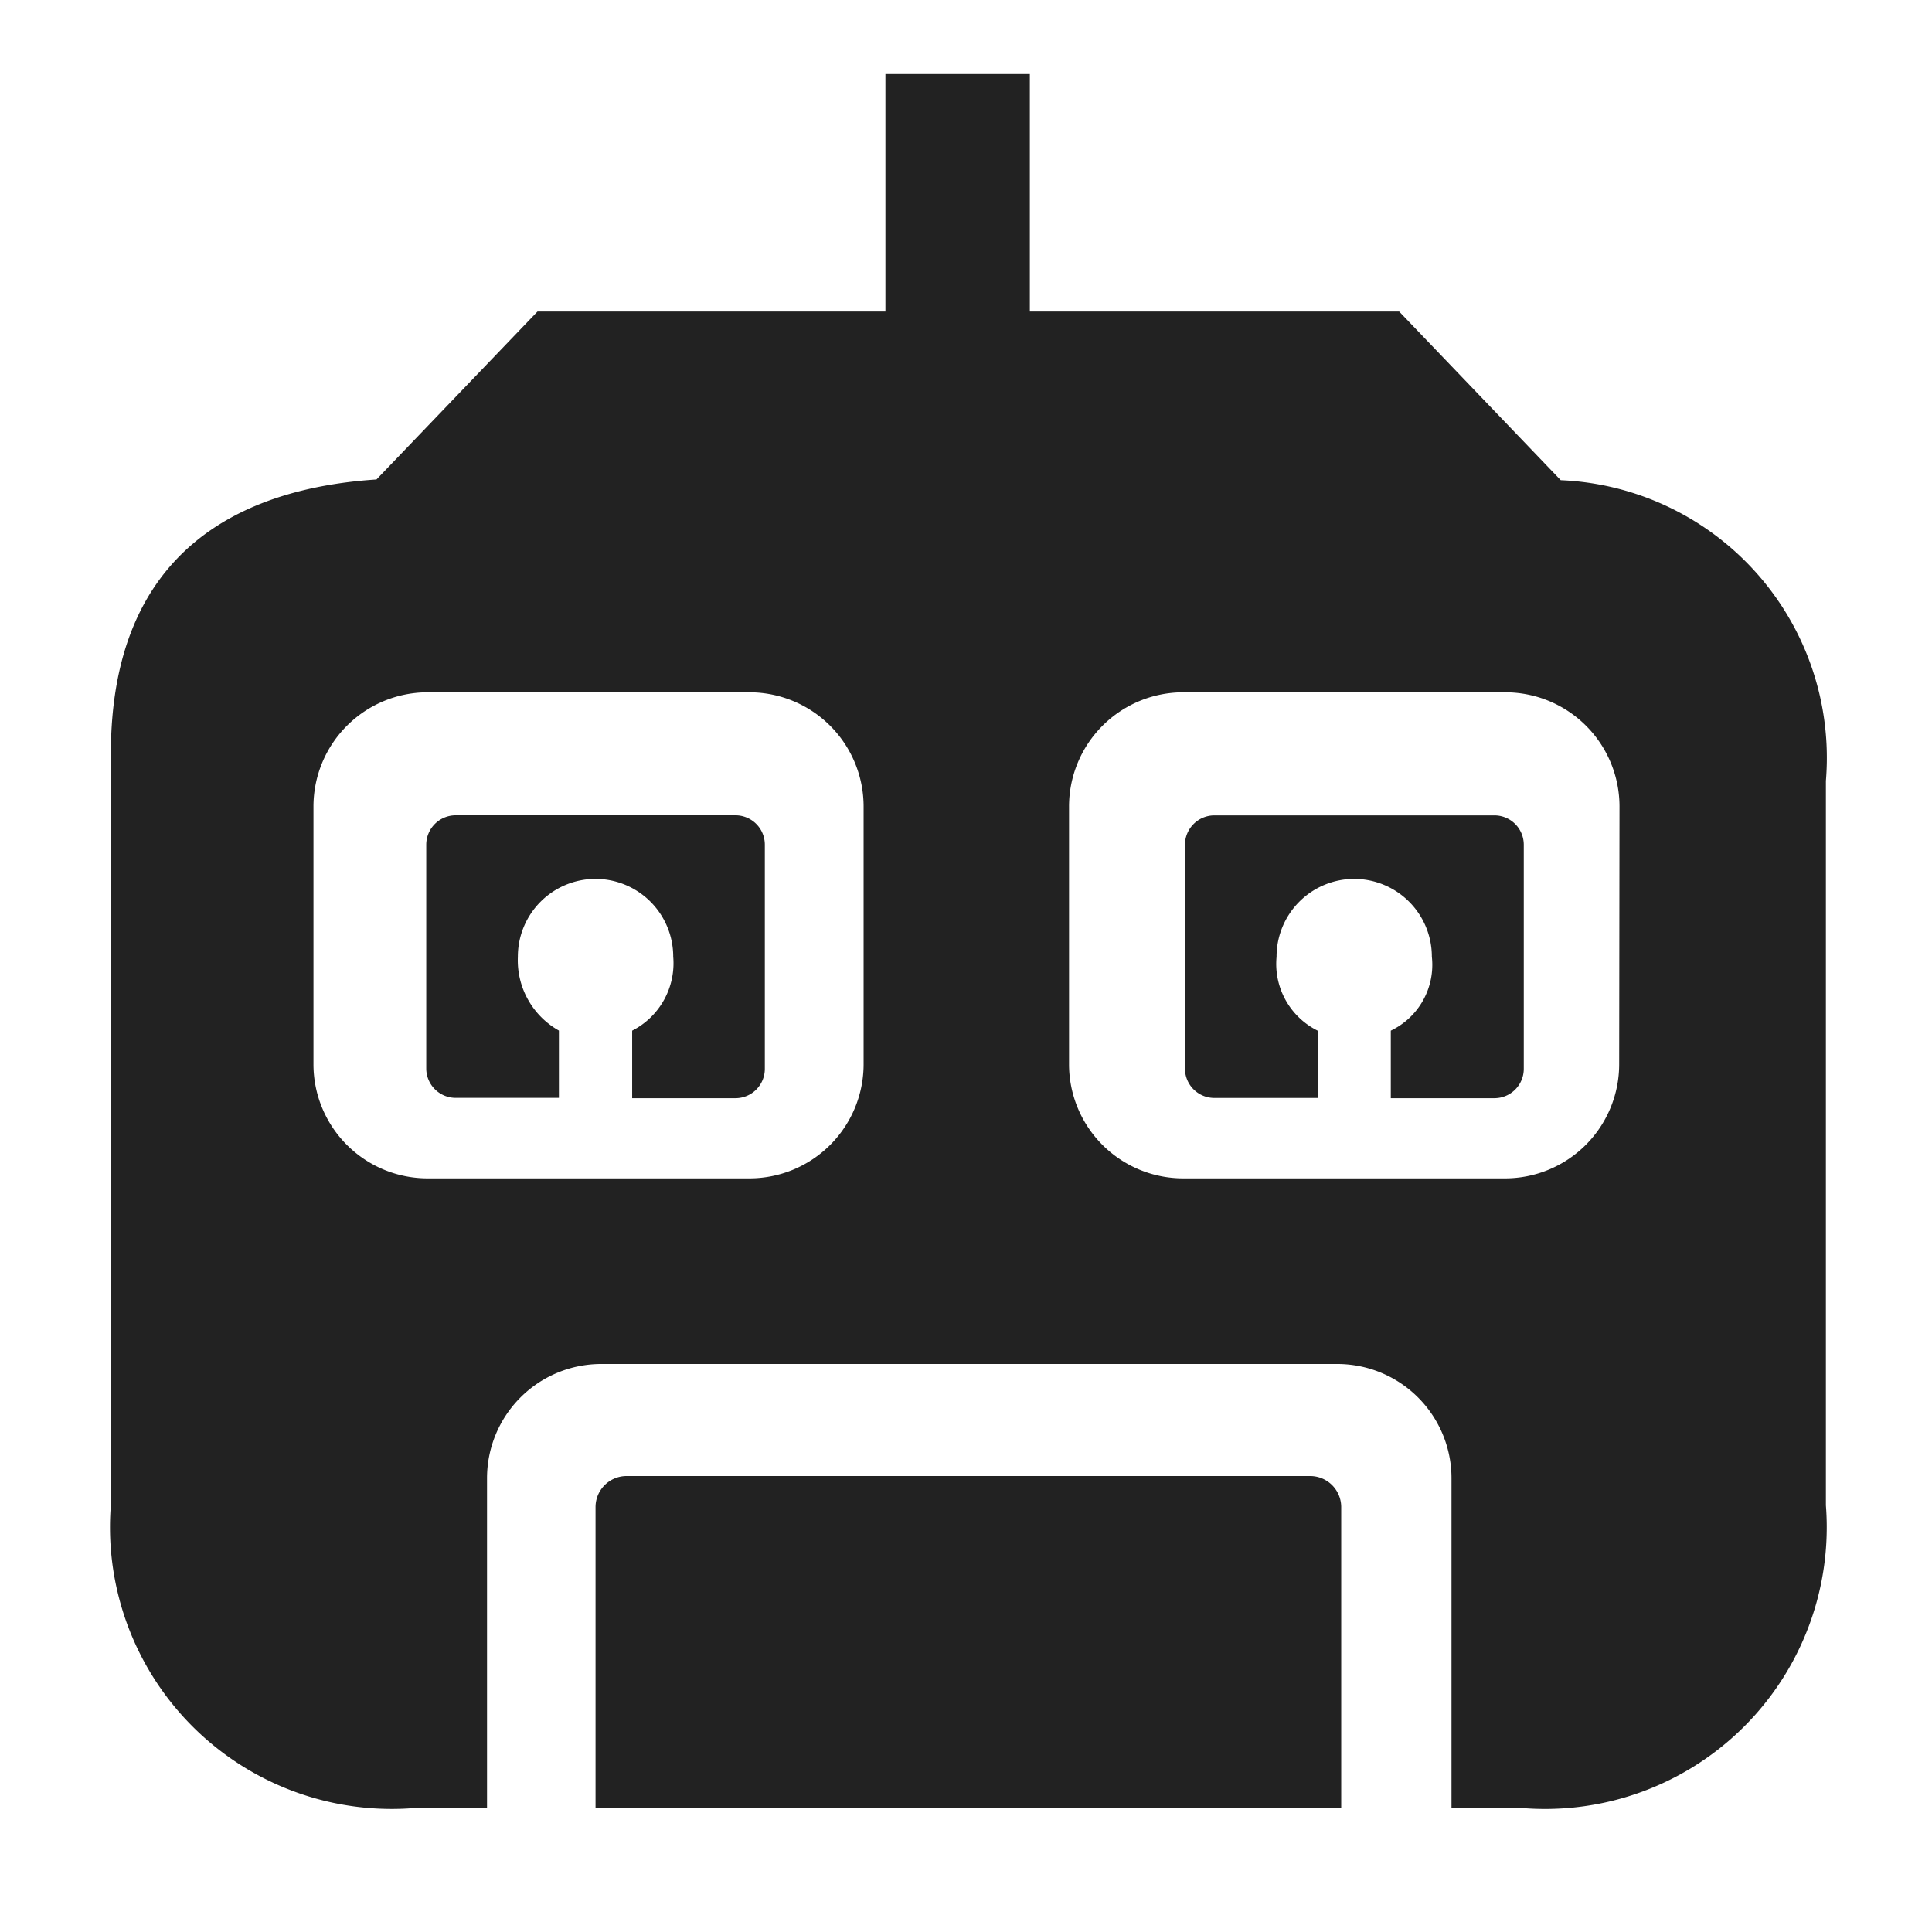
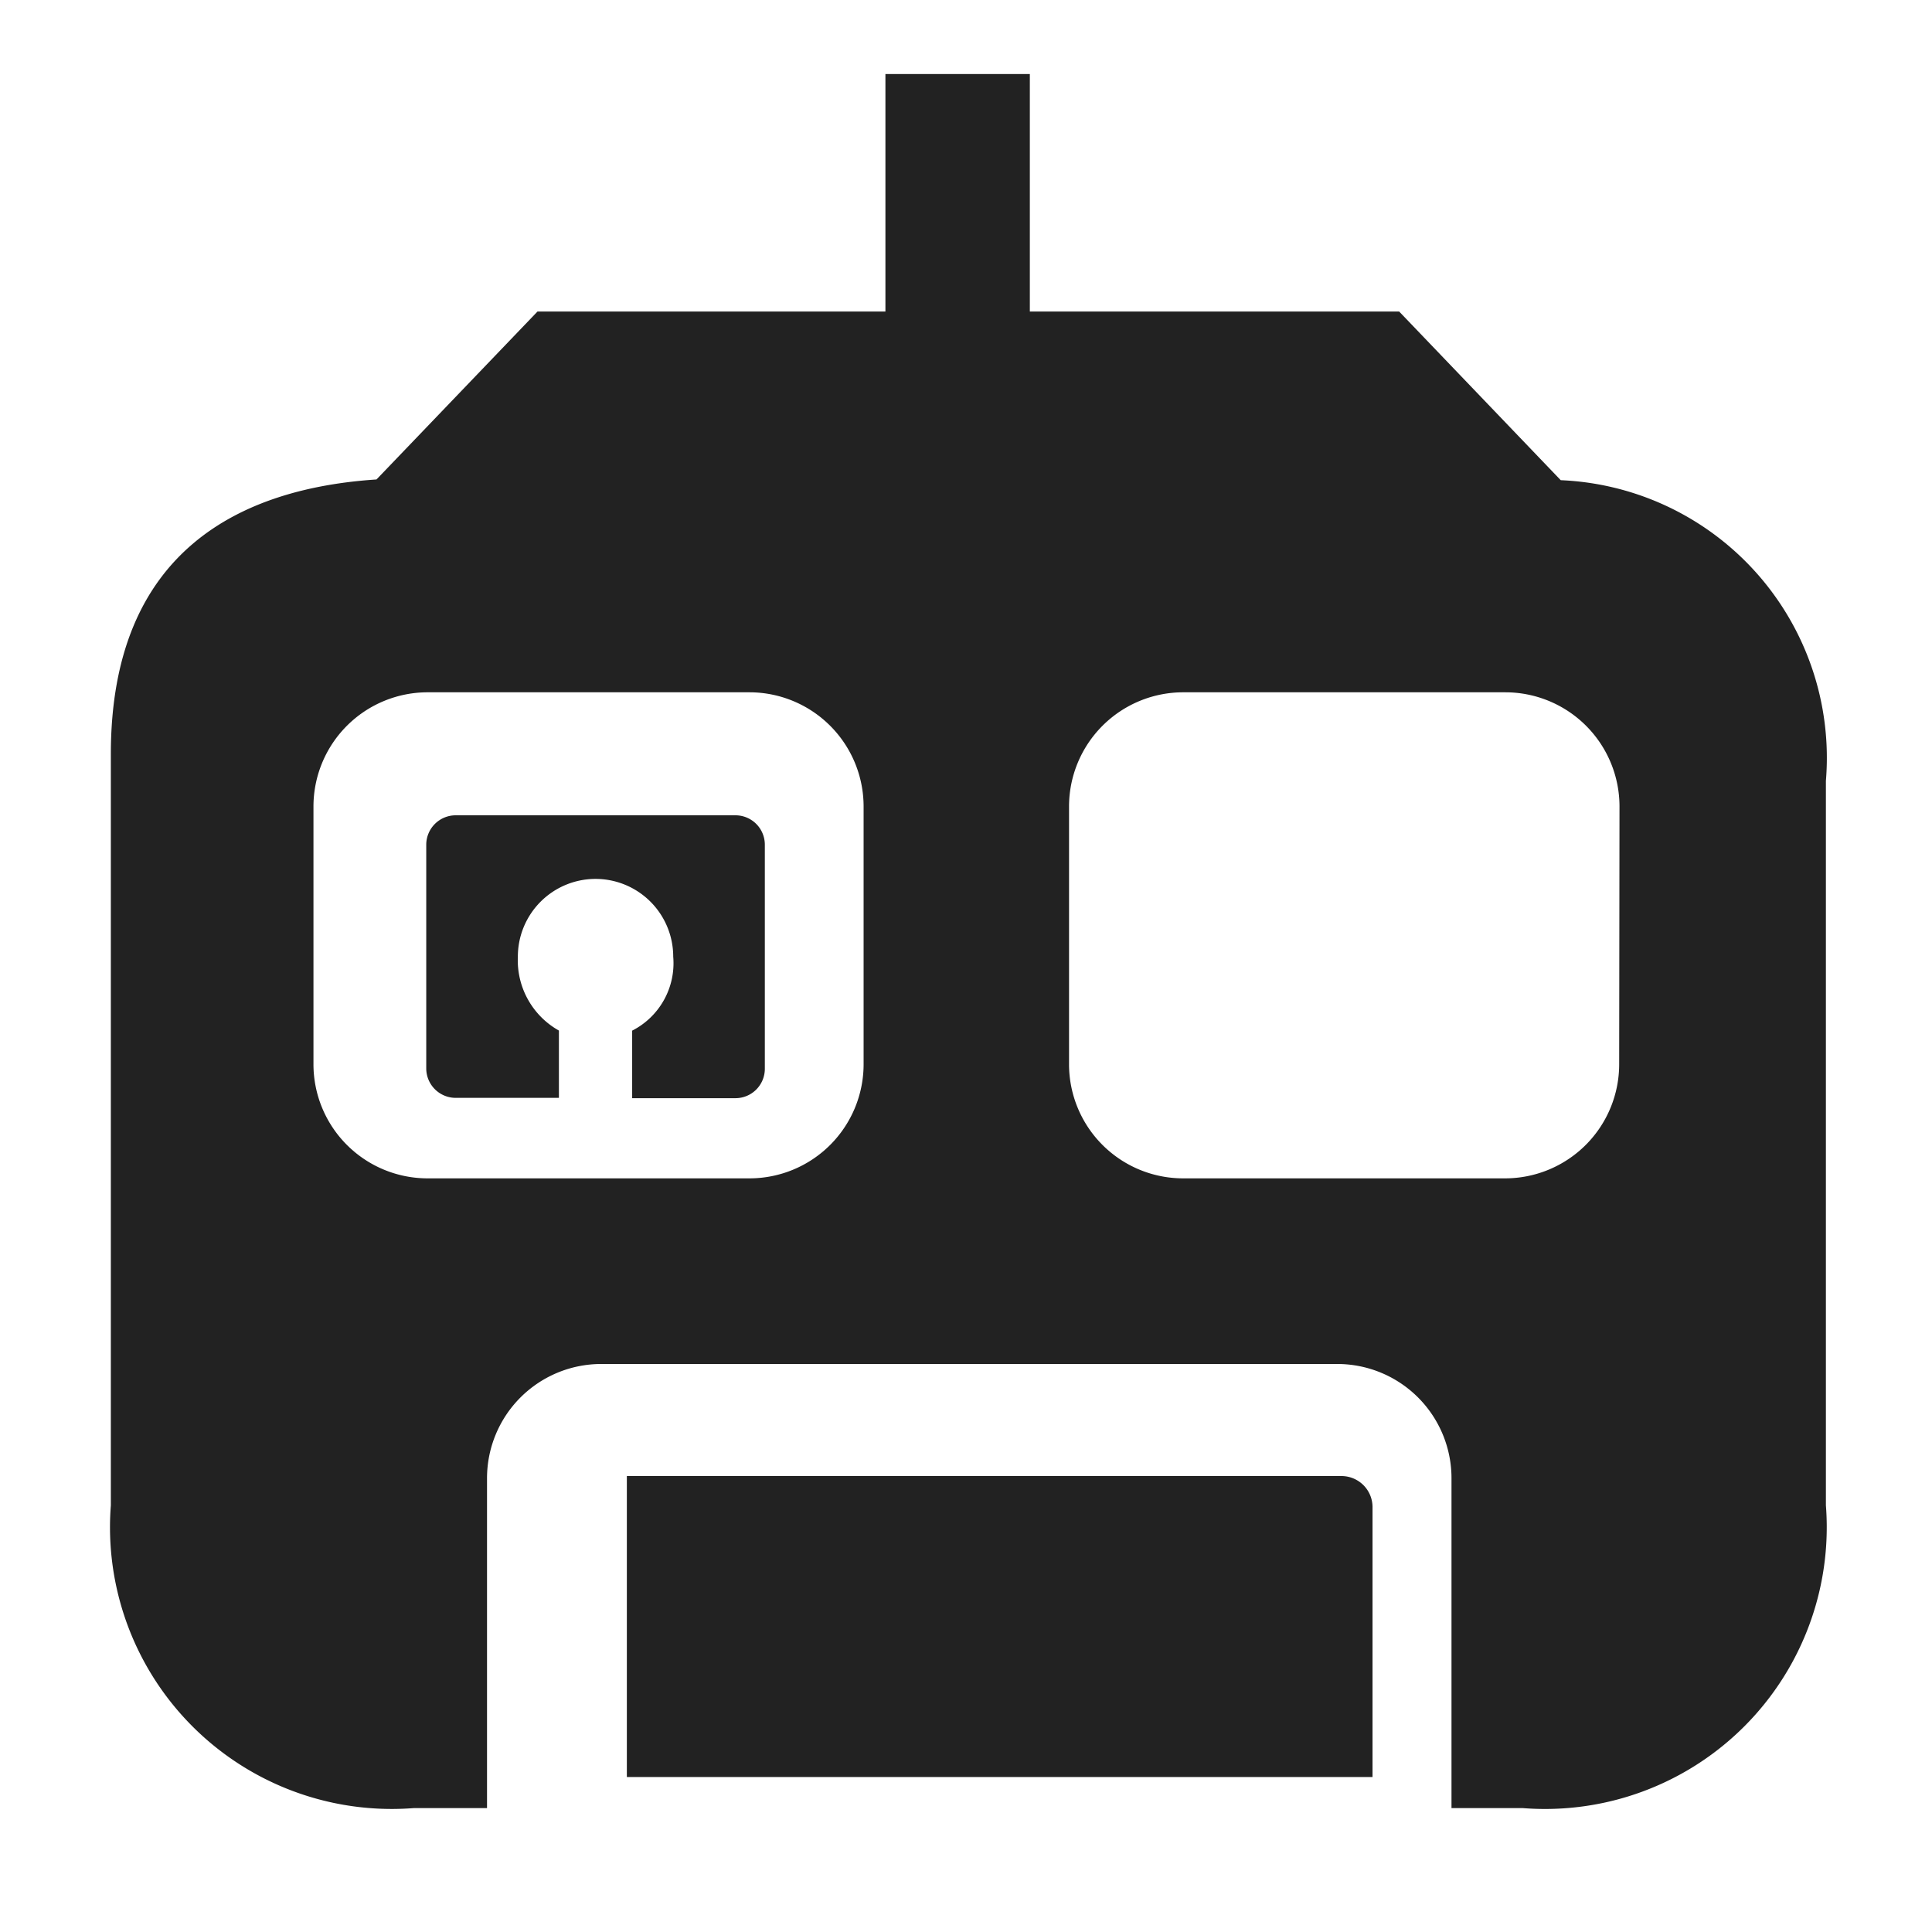
<svg xmlns="http://www.w3.org/2000/svg" width="24" height="24" viewBox="0 0 24 24">
  <defs>
    <clipPath id="a">
      <rect width="24" height="24" fill="#888" stroke="#707070" stroke-width="1" />
    </clipPath>
  </defs>
  <g clip-path="url(#a)">
    <g transform="translate(1.38 0.92)">
-       <path d="M44.977,83.96H36.494a.386.386,0,0,0-.389.382v3.739h9.263V84.342a.386.386,0,0,0-.39-.382Z" transform="translate(-30.087 -66.544)" fill="#222" />
+       <path d="M44.977,83.96H36.494v3.739h9.263V84.342a.386.386,0,0,0-.39-.382Z" transform="translate(-30.087 -66.544)" fill="#222" />
      <path d="M36.06,36.765,34.053,34.67H29.465V31.72H27.671v2.95H23.349l-2,2.086c-1.666.11-3.3.868-3.3,3.411V49.5a3.5,3.5,0,0,0,3.761,3.761h.912v-4.1a1.419,1.419,0,0,1,1.418-1.417h9.145a1.419,1.419,0,0,1,1.418,1.417v4.1h.887A3.5,3.5,0,0,0,39.354,49.5v-9A3.452,3.452,0,0,0,36.06,36.765ZM27.4,44.021a1.418,1.418,0,0,1-1.417,1.417h-4a1.418,1.418,0,0,1-1.417-1.417v-3.2A1.419,1.419,0,0,1,21.987,39.4h4A1.419,1.419,0,0,1,27.4,40.821Zm9.386,0a1.418,1.418,0,0,1-1.417,1.417h-4a1.418,1.418,0,0,1-1.417-1.417v-3.2A1.419,1.419,0,0,1,31.373,39.4h4a1.419,1.419,0,0,1,1.417,1.418Z" transform="translate(-18.052 -31.72)" fill="#222" />
      <path d="M33.635,59.341H30.159a.366.366,0,0,0-.365.364v2.781a.366.366,0,0,0,.365.365h1.283v-.836a1,1,0,0,1-.51-.916.966.966,0,0,1,.964-.968h0a.966.966,0,0,1,.966.966.94.94,0,0,1-.51.919v.839h1.284A.365.365,0,0,0,34,62.49V59.706a.365.365,0,0,0-.366-.365Z" transform="translate(-25.879 -50.133)" fill="#222" />
-       <path d="M61.909,59.343H58.433a.366.366,0,0,0-.365.365v2.781a.365.365,0,0,0,.365.364h1.283v-.836a.926.926,0,0,1-.51-.917.966.966,0,0,1,.963-.968h0a.966.966,0,0,1,.966.966.906.906,0,0,1-.51.919v.839H61.91a.365.365,0,0,0,.367-.363V59.708a.365.365,0,0,0-.366-.365Z" transform="translate(-44.728 -50.134)" fill="#222" />
    </g>
  </g>
</svg>